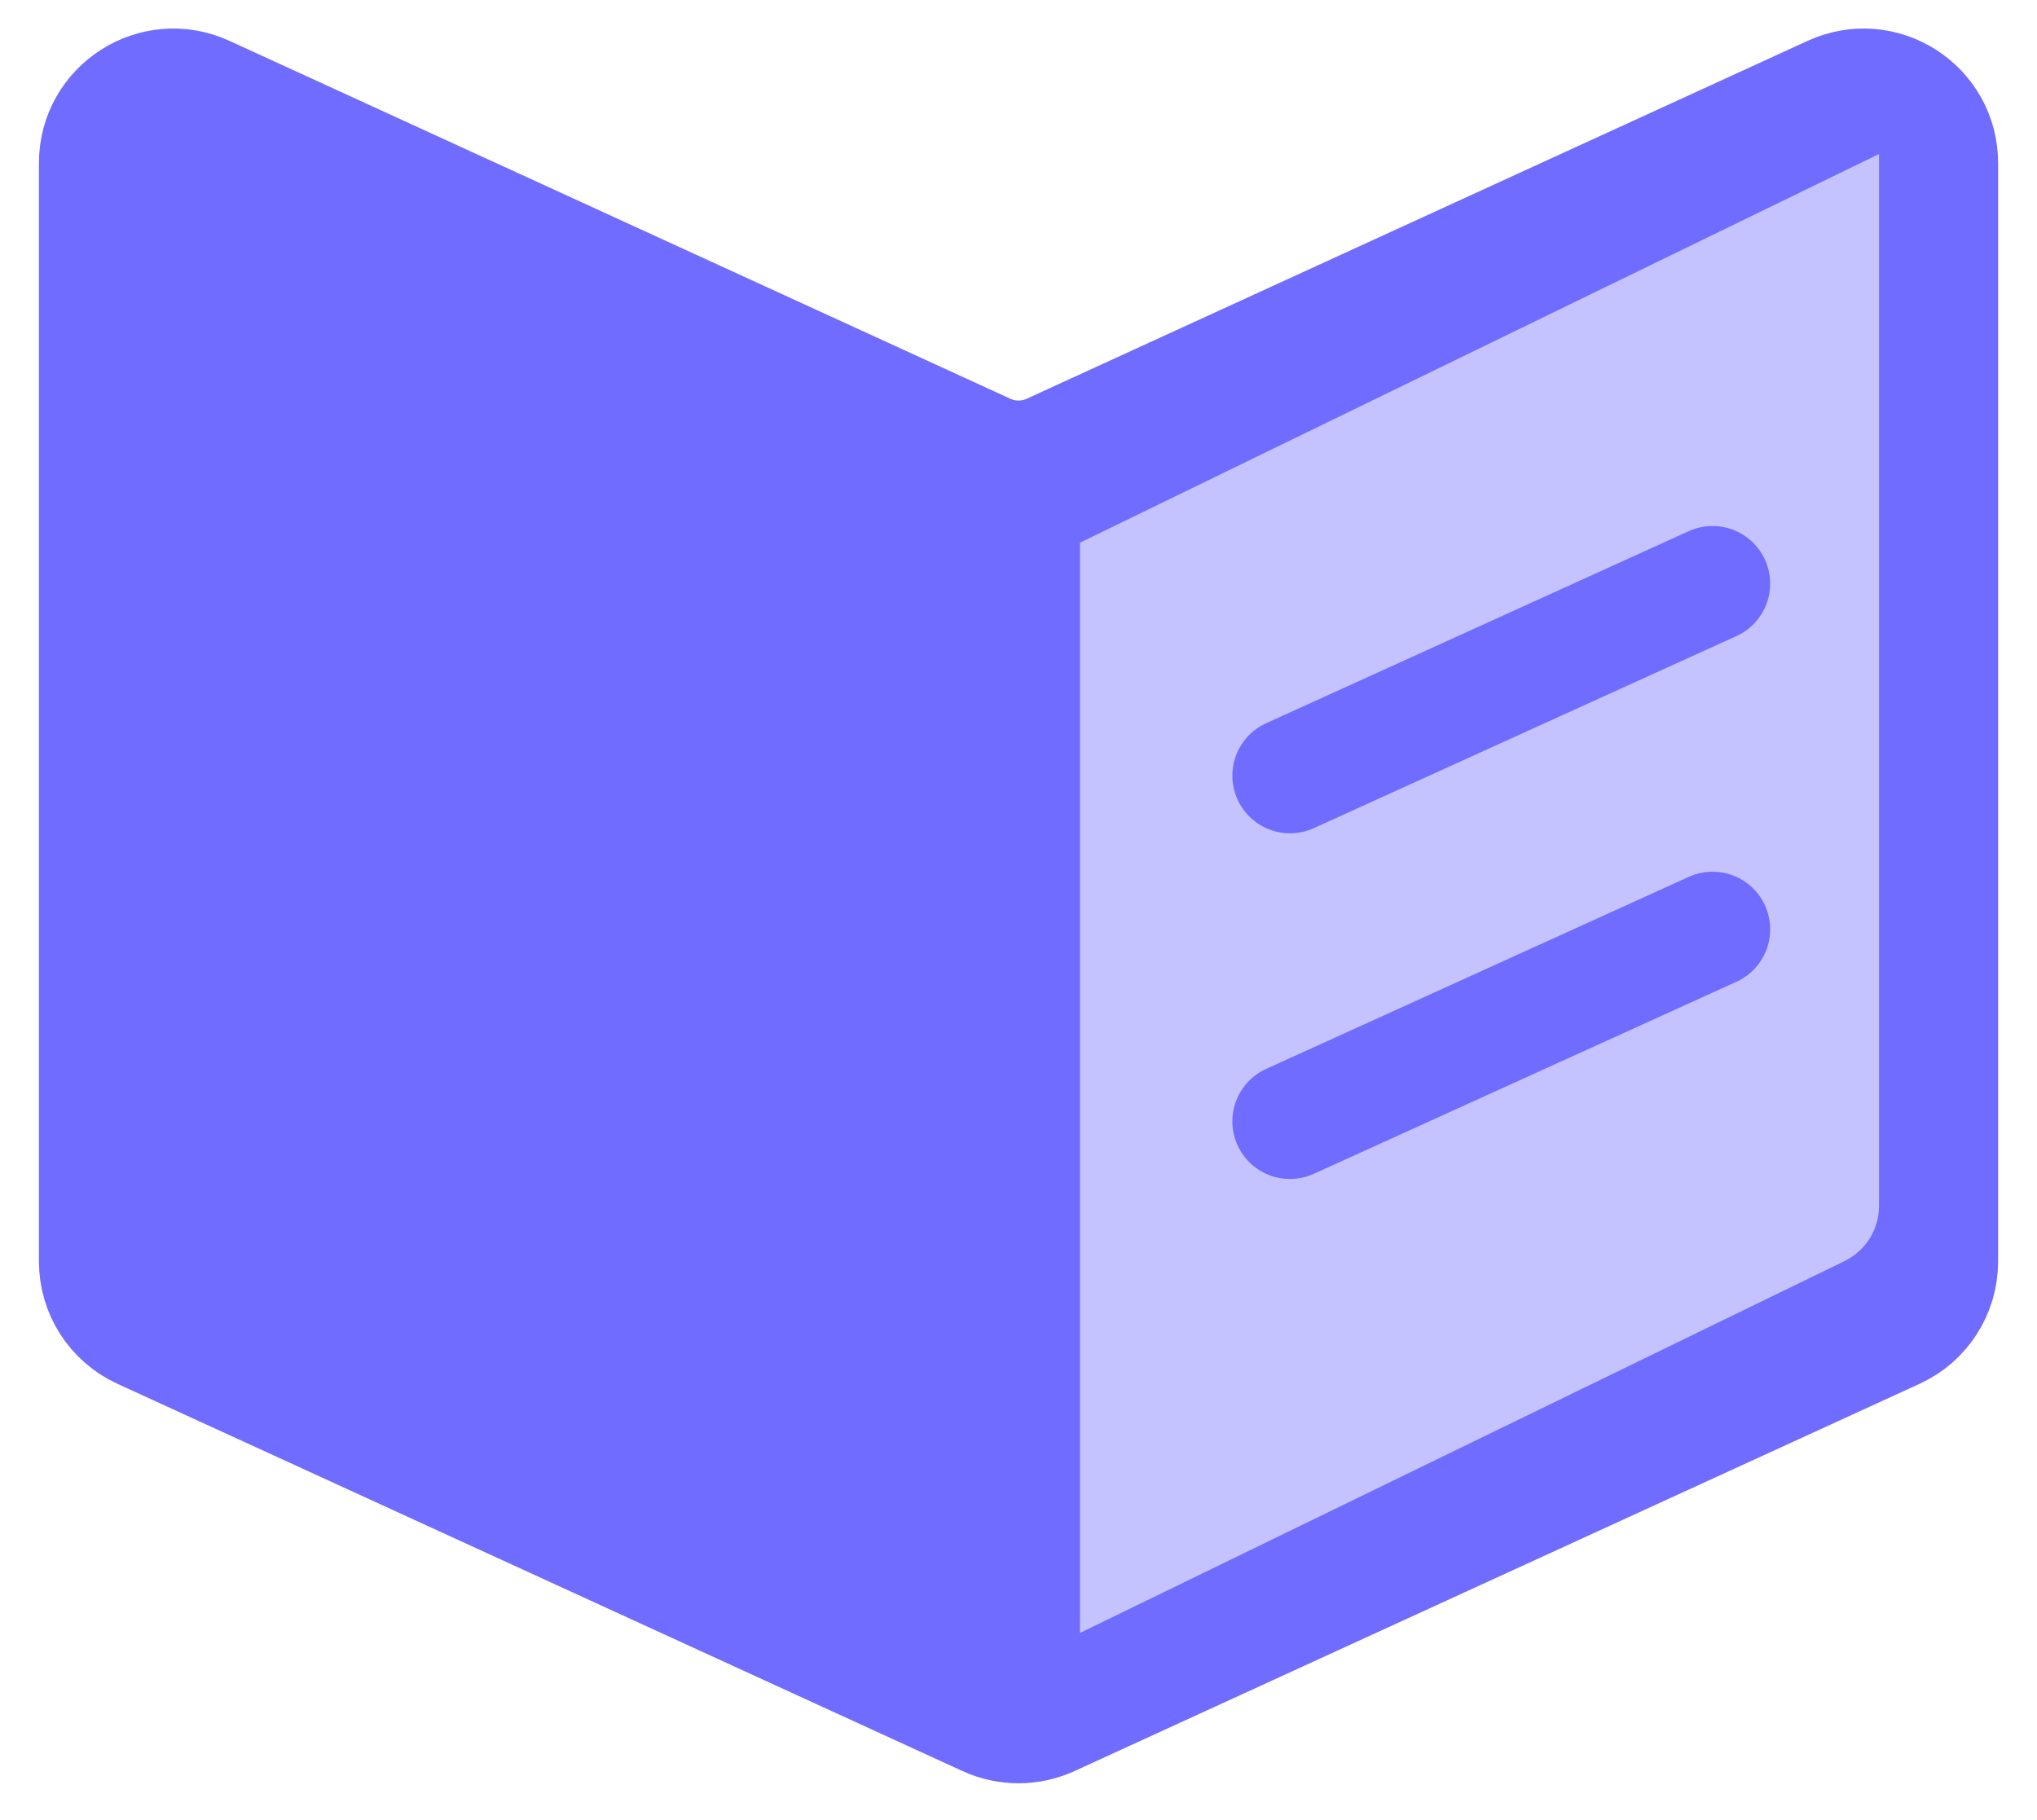
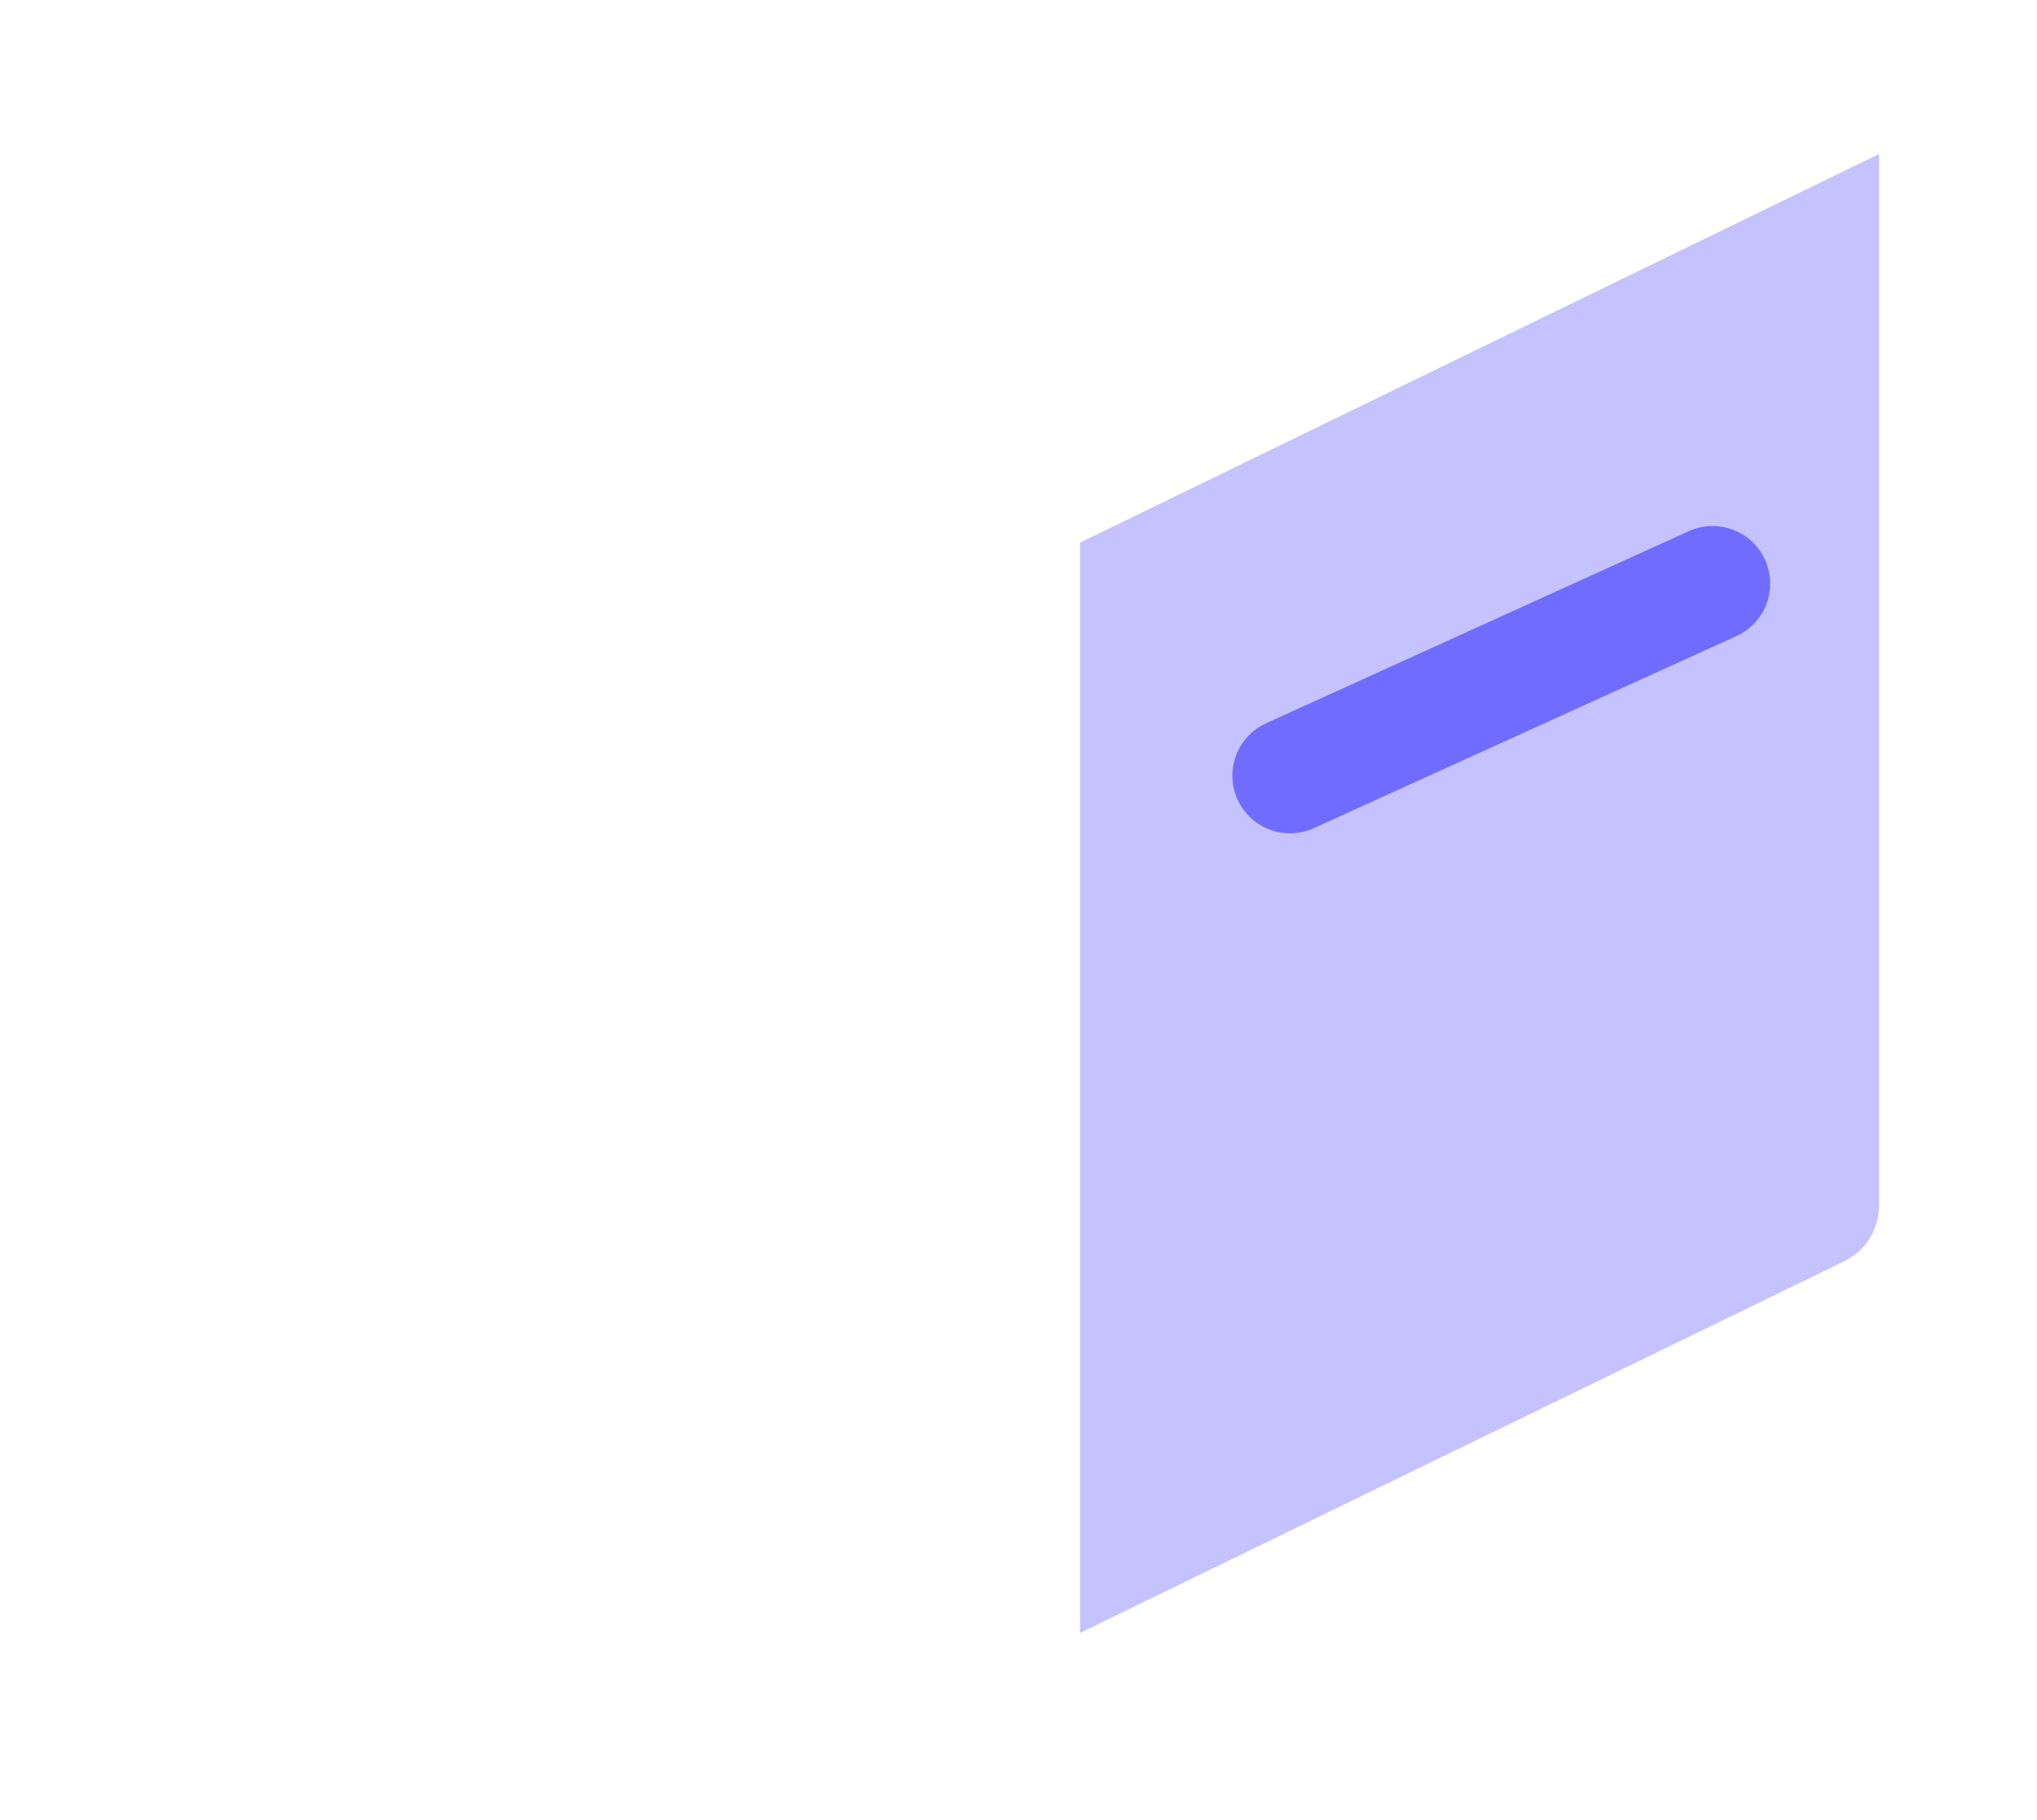
<svg xmlns="http://www.w3.org/2000/svg" width="47" height="42" viewBox="0 0 47 42" fill="none">
-   <path d="M2.228 29.112V3.763C2.228 2.471 3.565 1.613 4.739 2.151L12.864 5.875L22.762 10.412C23.231 10.626 23.77 10.626 24.239 10.412L42.262 2.151C43.436 1.613 44.773 2.471 44.773 3.763V29.112C44.773 29.806 44.369 30.435 43.739 30.724L24.239 39.661C23.77 39.876 23.231 39.876 22.762 39.661L3.262 30.724C2.632 30.435 2.228 29.806 2.228 29.112Z" fill="#6F6CFF" stroke="#6F6CFF" stroke-width="2.659" />
  <path d="M25.392 36.927V12.818L42.883 4.309V27.827C42.883 28.189 42.676 28.519 42.351 28.677L25.392 36.927Z" fill="#C4C3FF" stroke="#C4C3FF" stroke-width="0.945" stroke-linecap="round" />
  <path d="M29.764 17.9L39.514 13.468" stroke="#6F6CFF" stroke-width="2.659" stroke-linecap="round" />
-   <path d="M29.764 25.877L39.514 21.446" stroke="#6F6CFF" stroke-width="2.659" stroke-linecap="round" />
</svg>